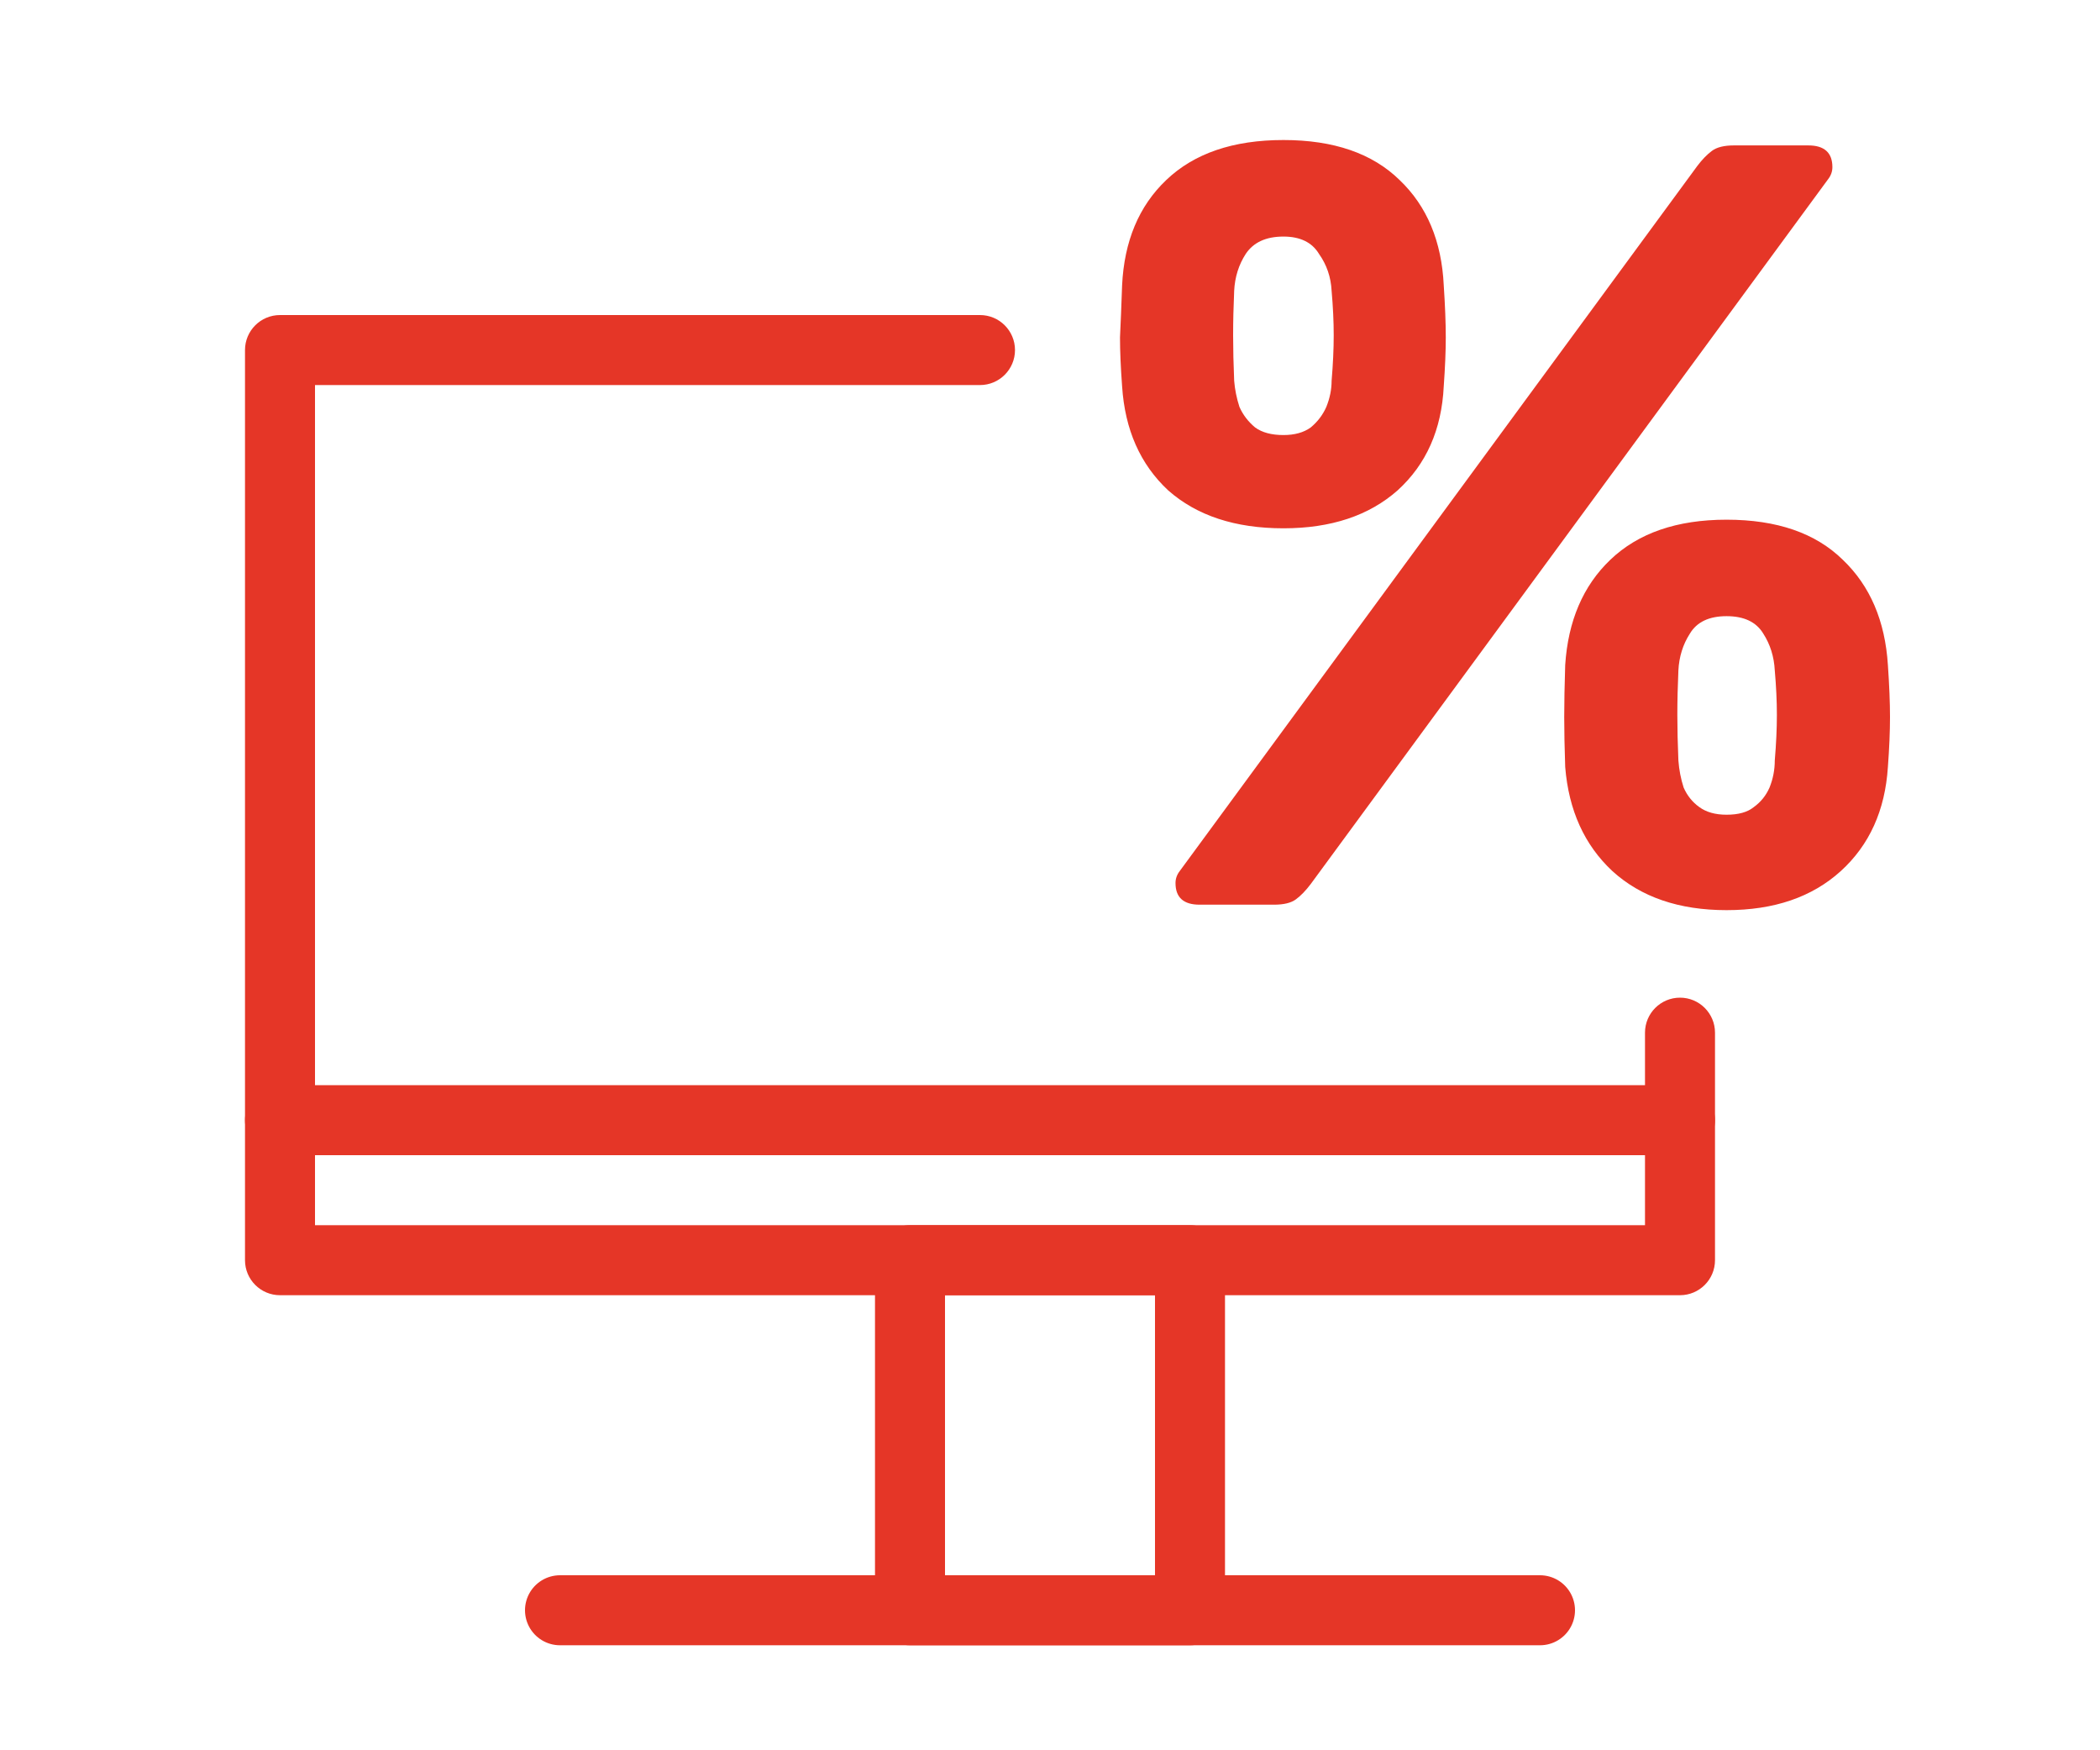
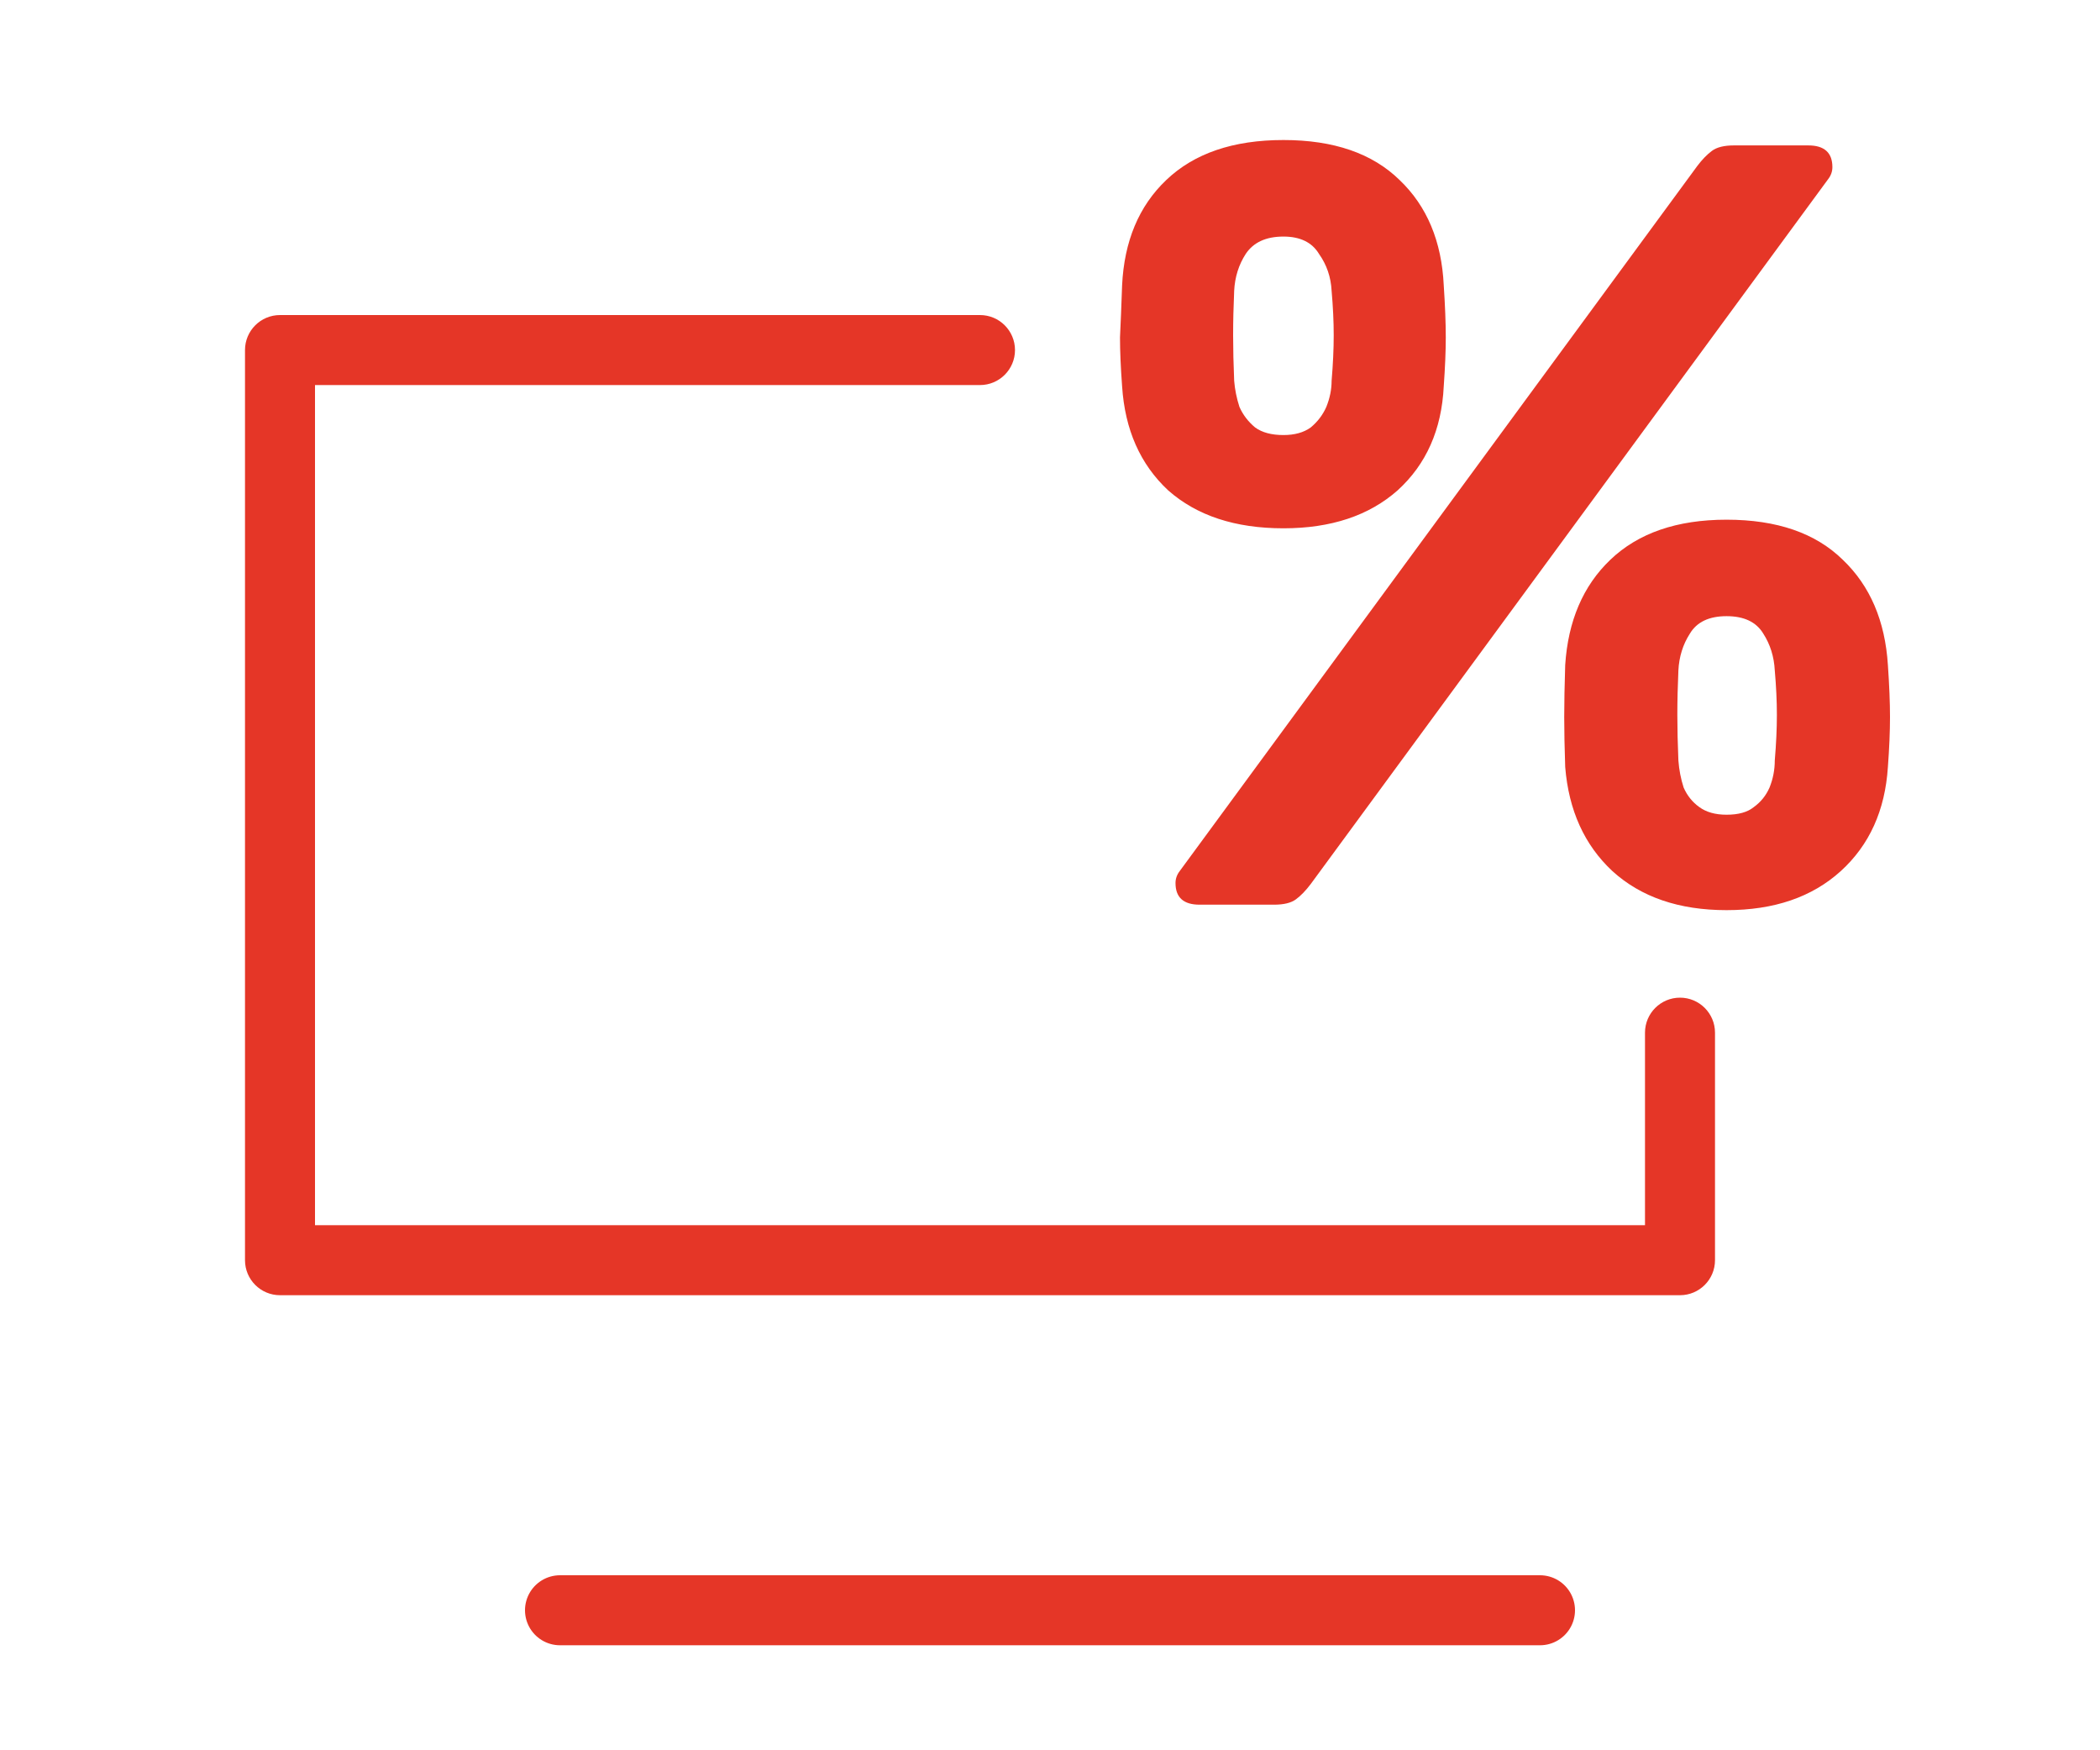
<svg xmlns="http://www.w3.org/2000/svg" width="30" height="25" viewBox="0 0 30 25" fill="none">
-   <path d="M4 5V4.5C3.724 4.5 3.5 4.724 3.5 5H4ZM24 18V18.5C24.276 18.5 24.5 18.276 24.5 18H24ZM4 18H3.5C3.5 18.276 3.724 18.5 4 18.5V18ZM14 5.5C14.276 5.5 14.5 5.276 14.5 5C14.5 4.724 14.276 4.5 14 4.5V5.5ZM24.5 14.75C24.5 14.474 24.276 14.25 24 14.25C23.724 14.25 23.5 14.474 23.5 14.75H24.5ZM24 17.5H4V18.5H24V17.5ZM4.5 18V5H3.5V18H4.5ZM4 5.5H14V4.5H4V5.5ZM23.5 14.75V18H24.5V14.75H23.5Z" fill="#E53627" />
-   <rect x="13" y="18" width="4" height="5" stroke="#E53627" stroke-linejoin="round" />
+   <path d="M4 5V4.5C3.724 4.5 3.5 4.724 3.5 5H4ZM24 18V18.5C24.276 18.5 24.5 18.276 24.5 18H24M4 18H3.5C3.5 18.276 3.724 18.5 4 18.5V18ZM14 5.5C14.276 5.5 14.5 5.276 14.5 5C14.5 4.724 14.276 4.5 14 4.5V5.5ZM24.5 14.75C24.5 14.474 24.276 14.25 24 14.25C23.724 14.25 23.5 14.474 23.5 14.75H24.5ZM24 17.5H4V18.5H24V17.5ZM4.5 18V5H3.5V18H4.5ZM4 5.5H14V4.5H4V5.5ZM23.5 14.75V18H24.5V14.75H23.5Z" fill="#E53627" />
  <path d="M8 23H22" stroke="#E53627" stroke-linecap="round" stroke-linejoin="round" />
-   <path d="M4 16H24" stroke="#E53627" stroke-linecap="round" stroke-linejoin="round" />
  <path d="M17.137 12.922C16.908 12.922 16.793 12.819 16.793 12.613C16.793 12.551 16.813 12.494 16.853 12.442L24.246 2.372C24.316 2.279 24.386 2.207 24.456 2.155C24.526 2.103 24.63 2.077 24.77 2.077H25.833C26.062 2.077 26.177 2.181 26.177 2.387C26.177 2.449 26.157 2.506 26.117 2.558L18.724 12.628C18.654 12.721 18.584 12.793 18.514 12.845C18.444 12.897 18.34 12.922 18.2 12.922H17.137ZM24.665 13C23.987 13 23.443 12.814 23.034 12.442C22.635 12.07 22.41 11.575 22.36 10.955C22.351 10.686 22.346 10.449 22.346 10.242C22.346 10.036 22.351 9.788 22.36 9.499C22.401 8.869 22.615 8.368 23.004 7.996C23.403 7.614 23.957 7.423 24.665 7.423C25.384 7.423 25.937 7.614 26.326 7.996C26.716 8.368 26.93 8.869 26.97 9.499C26.99 9.788 27 10.036 27 10.242C27 10.449 26.99 10.686 26.97 10.955C26.93 11.575 26.706 12.07 26.297 12.442C25.887 12.814 25.344 13 24.665 13ZM24.665 11.637C24.835 11.637 24.965 11.601 25.054 11.528C25.154 11.456 25.229 11.363 25.279 11.249C25.329 11.125 25.354 10.996 25.354 10.862C25.374 10.624 25.384 10.408 25.384 10.211C25.384 10.015 25.374 9.803 25.354 9.576C25.344 9.38 25.289 9.204 25.189 9.049C25.089 8.884 24.915 8.801 24.665 8.801C24.416 8.801 24.241 8.884 24.142 9.049C24.042 9.204 23.987 9.38 23.977 9.576C23.967 9.803 23.962 10.015 23.962 10.211C23.962 10.408 23.967 10.624 23.977 10.862C23.987 10.996 24.012 11.125 24.052 11.249C24.102 11.363 24.176 11.456 24.276 11.528C24.376 11.601 24.506 11.637 24.665 11.637ZM18.335 7.546C17.646 7.546 17.098 7.366 16.688 7.004C16.289 6.632 16.07 6.137 16.03 5.517C16.01 5.248 16 5.016 16 4.82C16.01 4.613 16.02 4.365 16.03 4.076C16.06 3.446 16.269 2.945 16.659 2.573C17.058 2.191 17.616 2 18.335 2C19.053 2 19.607 2.191 19.996 2.573C20.385 2.945 20.595 3.446 20.625 4.076C20.644 4.365 20.654 4.613 20.654 4.82C20.654 5.016 20.644 5.248 20.625 5.517C20.595 6.137 20.375 6.632 19.966 7.004C19.557 7.366 19.013 7.546 18.335 7.546ZM18.335 6.214C18.494 6.214 18.624 6.178 18.724 6.106C18.824 6.023 18.898 5.925 18.948 5.811C18.998 5.687 19.023 5.563 19.023 5.439C19.043 5.202 19.053 4.985 19.053 4.789C19.053 4.592 19.043 4.381 19.023 4.154C19.013 3.957 18.953 3.782 18.843 3.627C18.744 3.462 18.574 3.379 18.335 3.379C18.085 3.379 17.906 3.462 17.796 3.627C17.696 3.782 17.641 3.957 17.631 4.154C17.621 4.381 17.616 4.592 17.616 4.789C17.616 4.985 17.621 5.202 17.631 5.439C17.641 5.563 17.666 5.687 17.706 5.811C17.756 5.925 17.831 6.023 17.931 6.106C18.03 6.178 18.165 6.214 18.335 6.214Z" fill="#E53627" />
</svg>